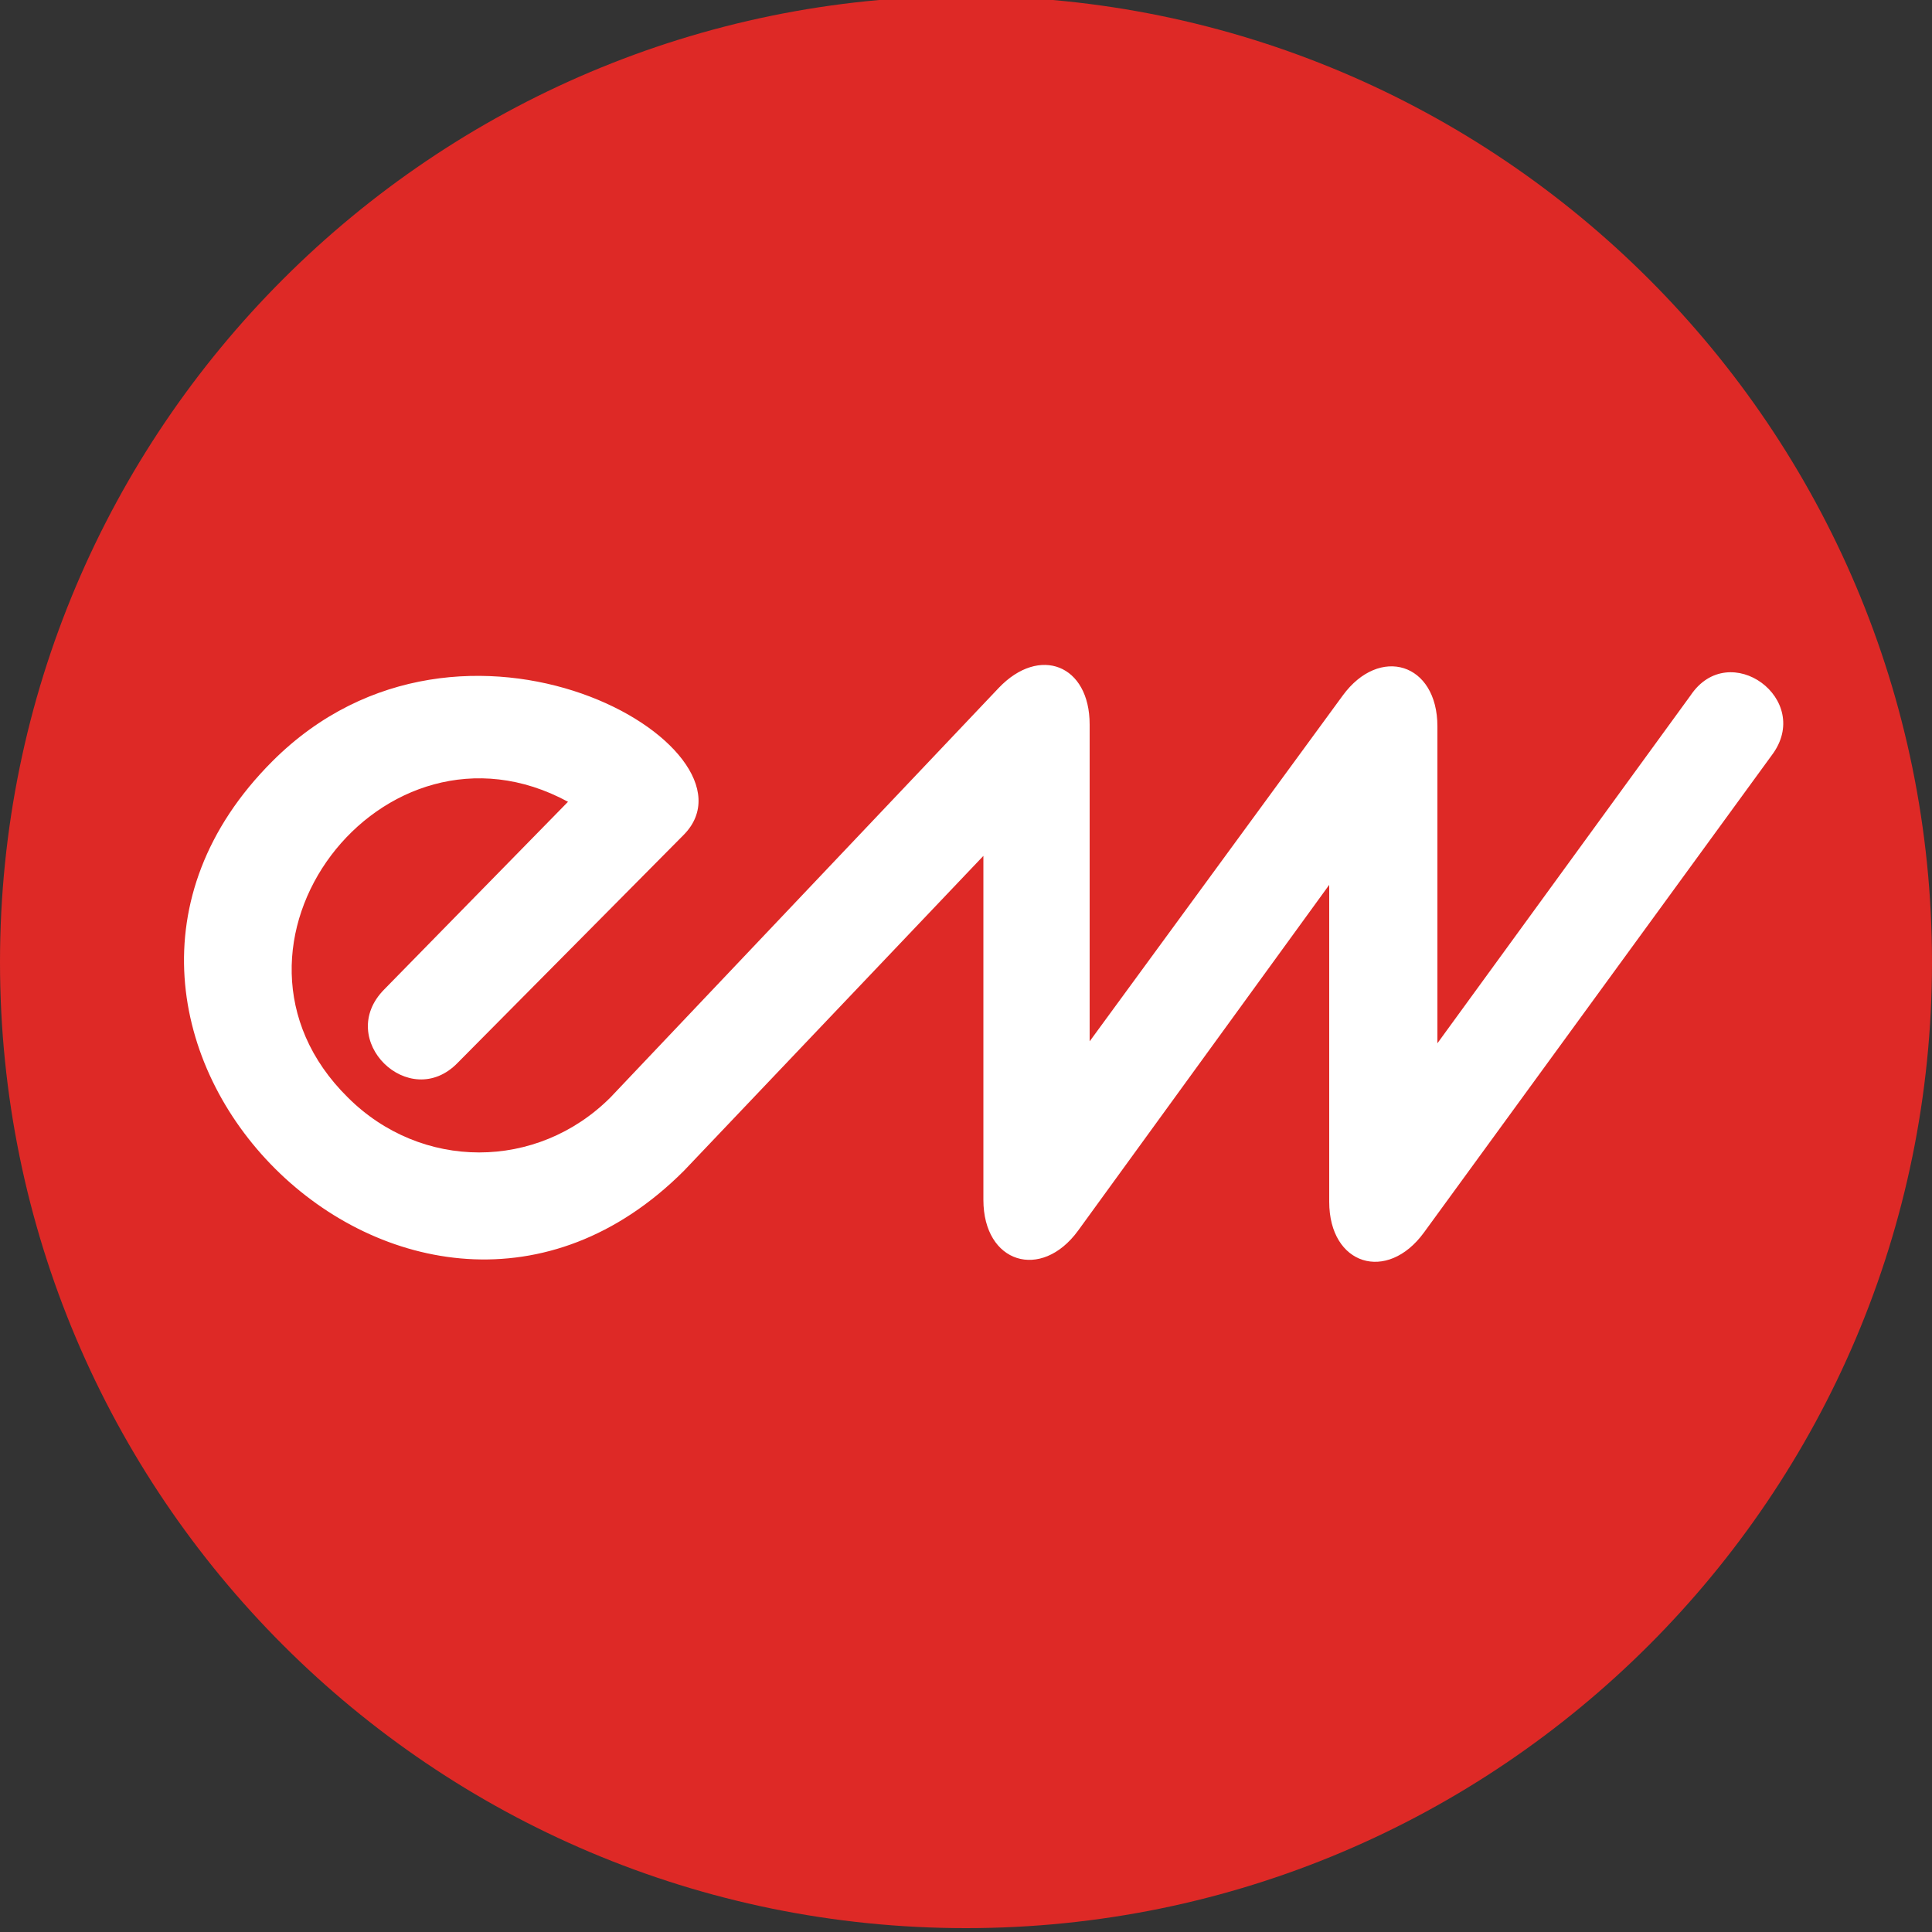
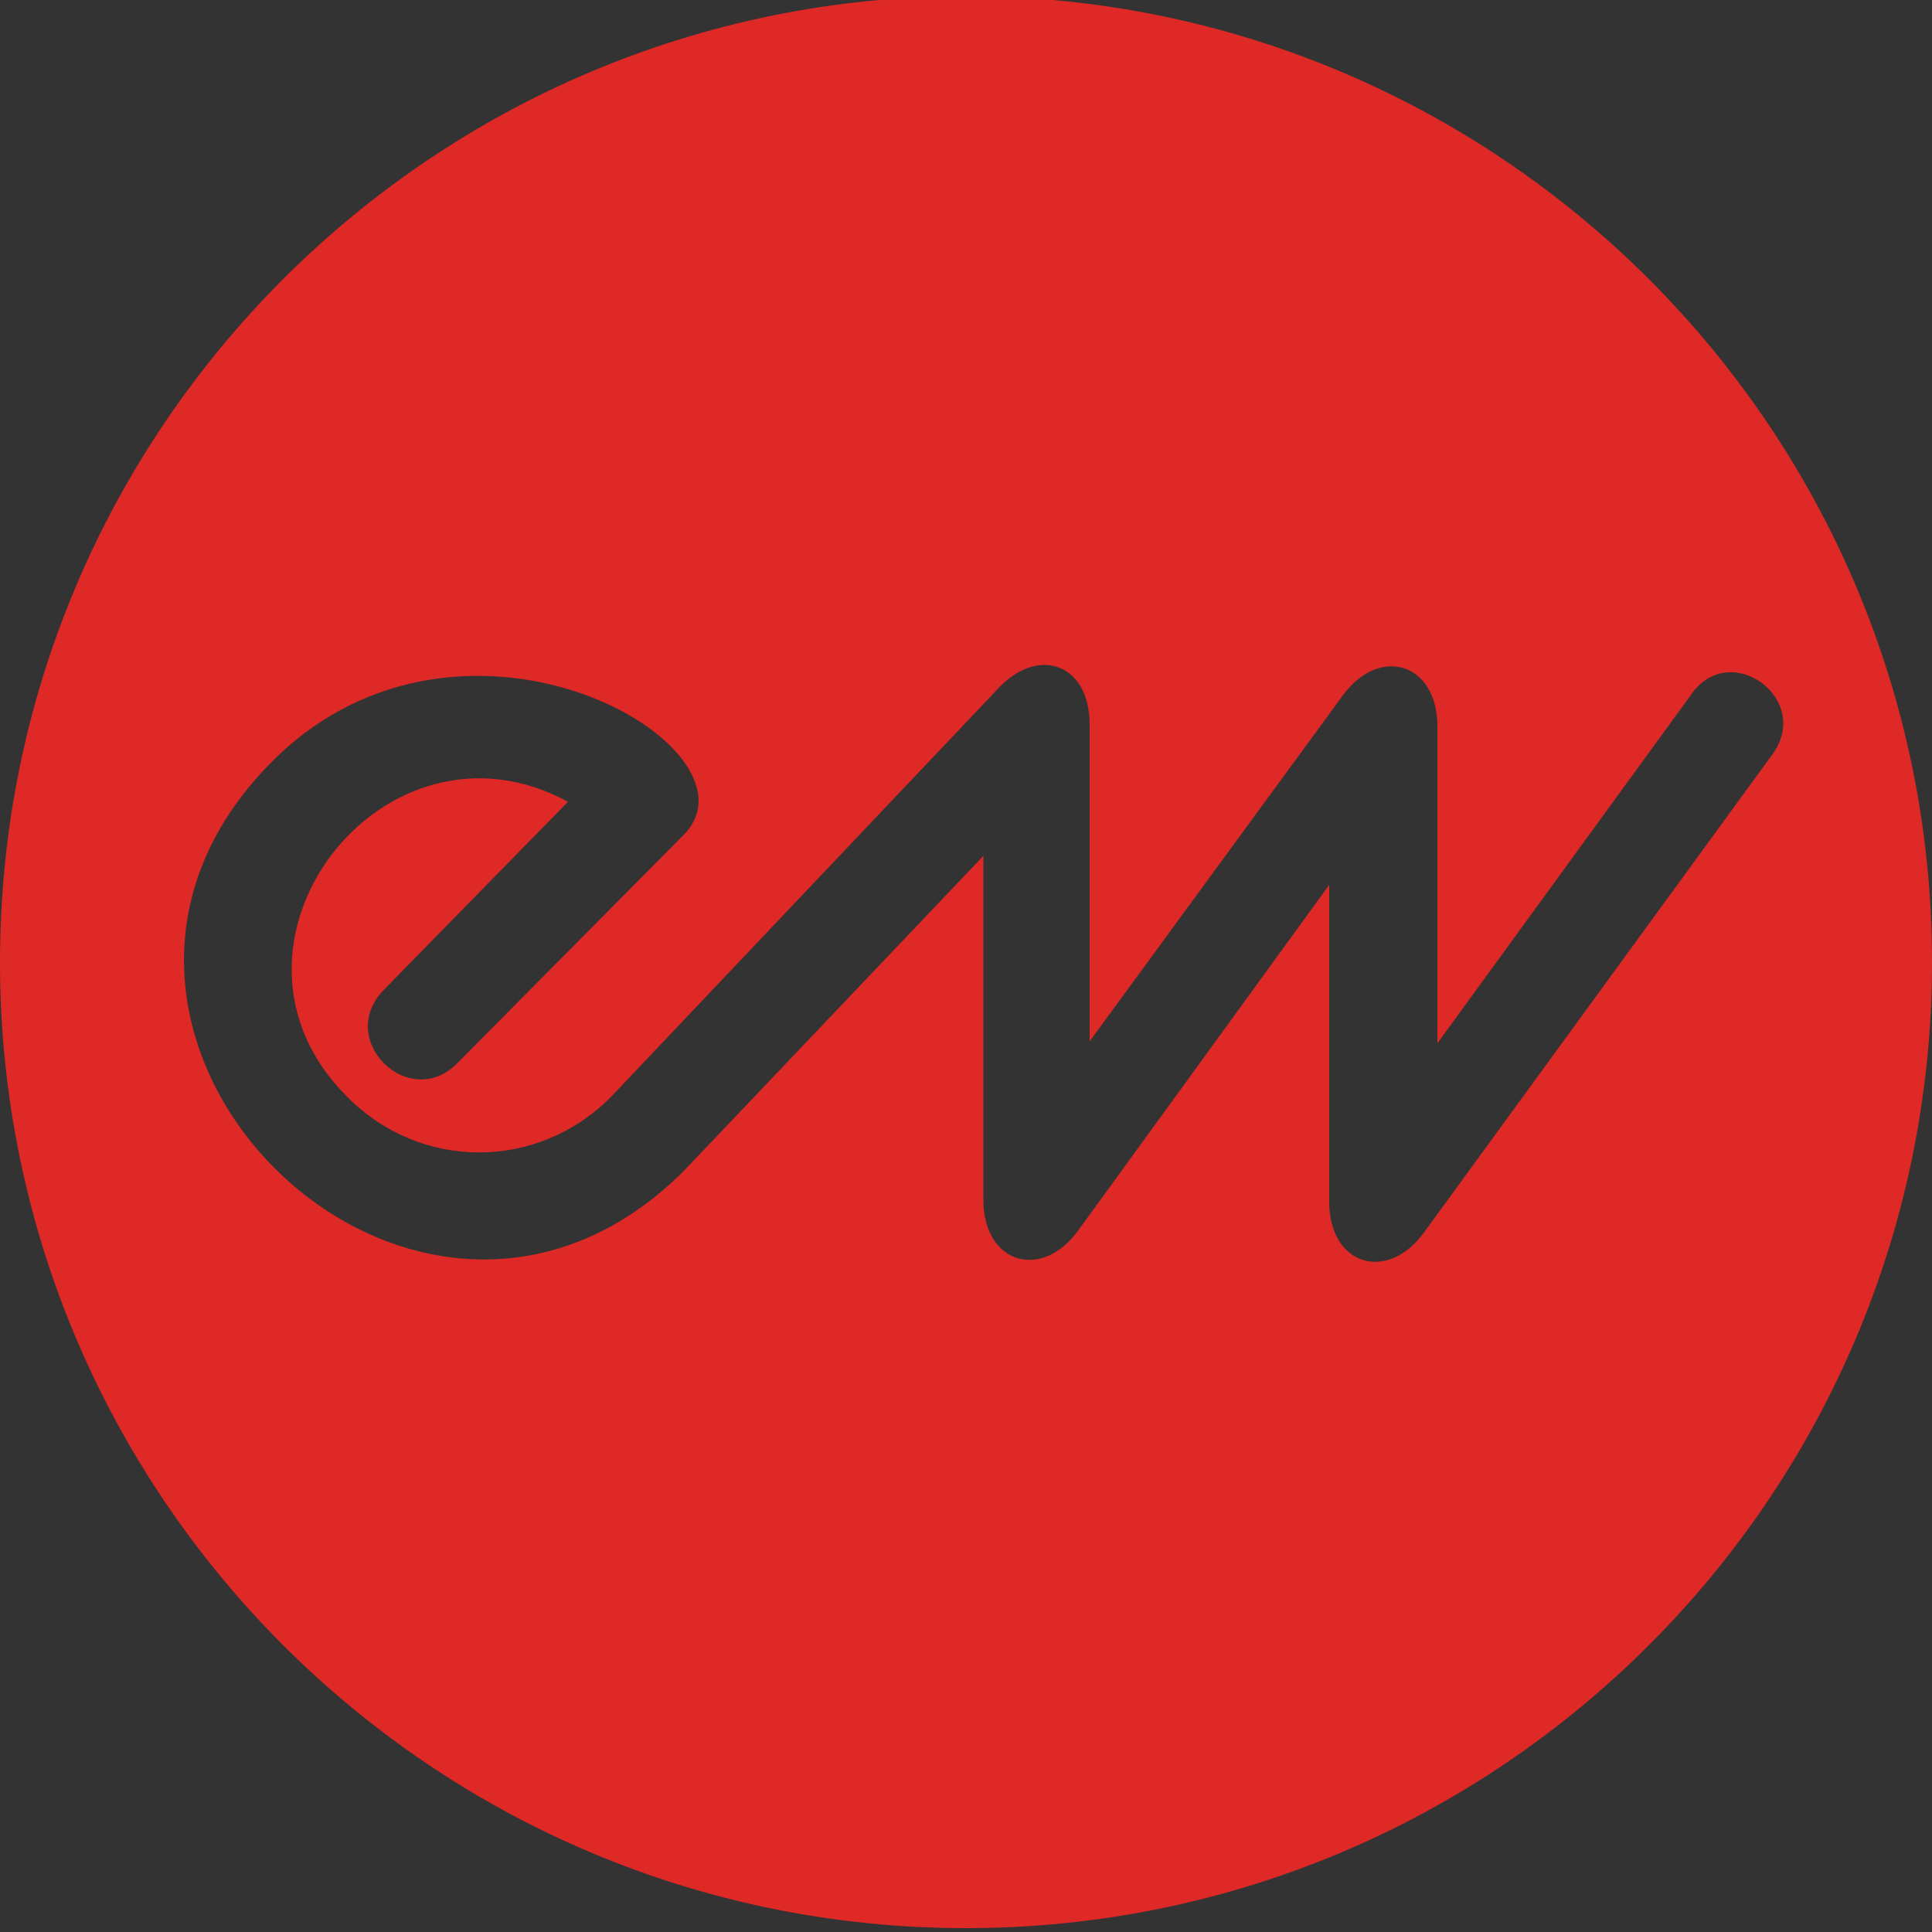
<svg xmlns="http://www.w3.org/2000/svg" version="1.1" id="Layer_1" x="0px" y="0px" viewBox="0 0 100 100" style="enable-background:new 0 0 100 100;" xml:space="preserve">
  <rect x="0" y="0" width="100" height="100" fill="#333333" stroke="none" />
  <style type="text/css">
	.st0{fill-rule:evenodd;clip-rule:evenodd;fill:#FFFFFF;}
	.st1{fill-rule:evenodd;clip-rule:evenodd;fill:#DE2926;}
</style>
-   <rect x="5" y="32" class="st0" width="89" height="35" />
  <g>
    <path class="st1" d="M91.7,39.1l-18,24.7c-1.9,2.6-4.9,1.7-4.9-1.6V45.8L55.8,63.7c-1.9,2.6-4.9,1.7-4.9-1.6V44.3L35.4,60.6   c-14,14-35.3-7.2-21.3-21.2c9.9-9.9,25.7-0.7,21.3,3.8L23.7,55c-2.5,2.6-6.4-1.2-3.8-3.8l9.5-9.7C19.8,36.3,10.1,49,18,56.8   c3.8,3.8,9.8,3.8,13.6,0l20.1-21.2c2.1-2.2,4.7-1.2,4.7,1.9v16.4l13.1-17.9c1.9-2.6,4.9-1.7,4.9,1.6v16.4l13.1-18   C89.5,33,93.9,36.2,91.7,39.1L91.7,39.1z M0,49.8c0-27.6,22.4-50,50-50c27.6,0,50,22.4,50,50c0,27.6-22.4,50-50,50   C22.4,99.8,0,77.4,0,49.8L0,49.8z" />
  </g>
</svg>